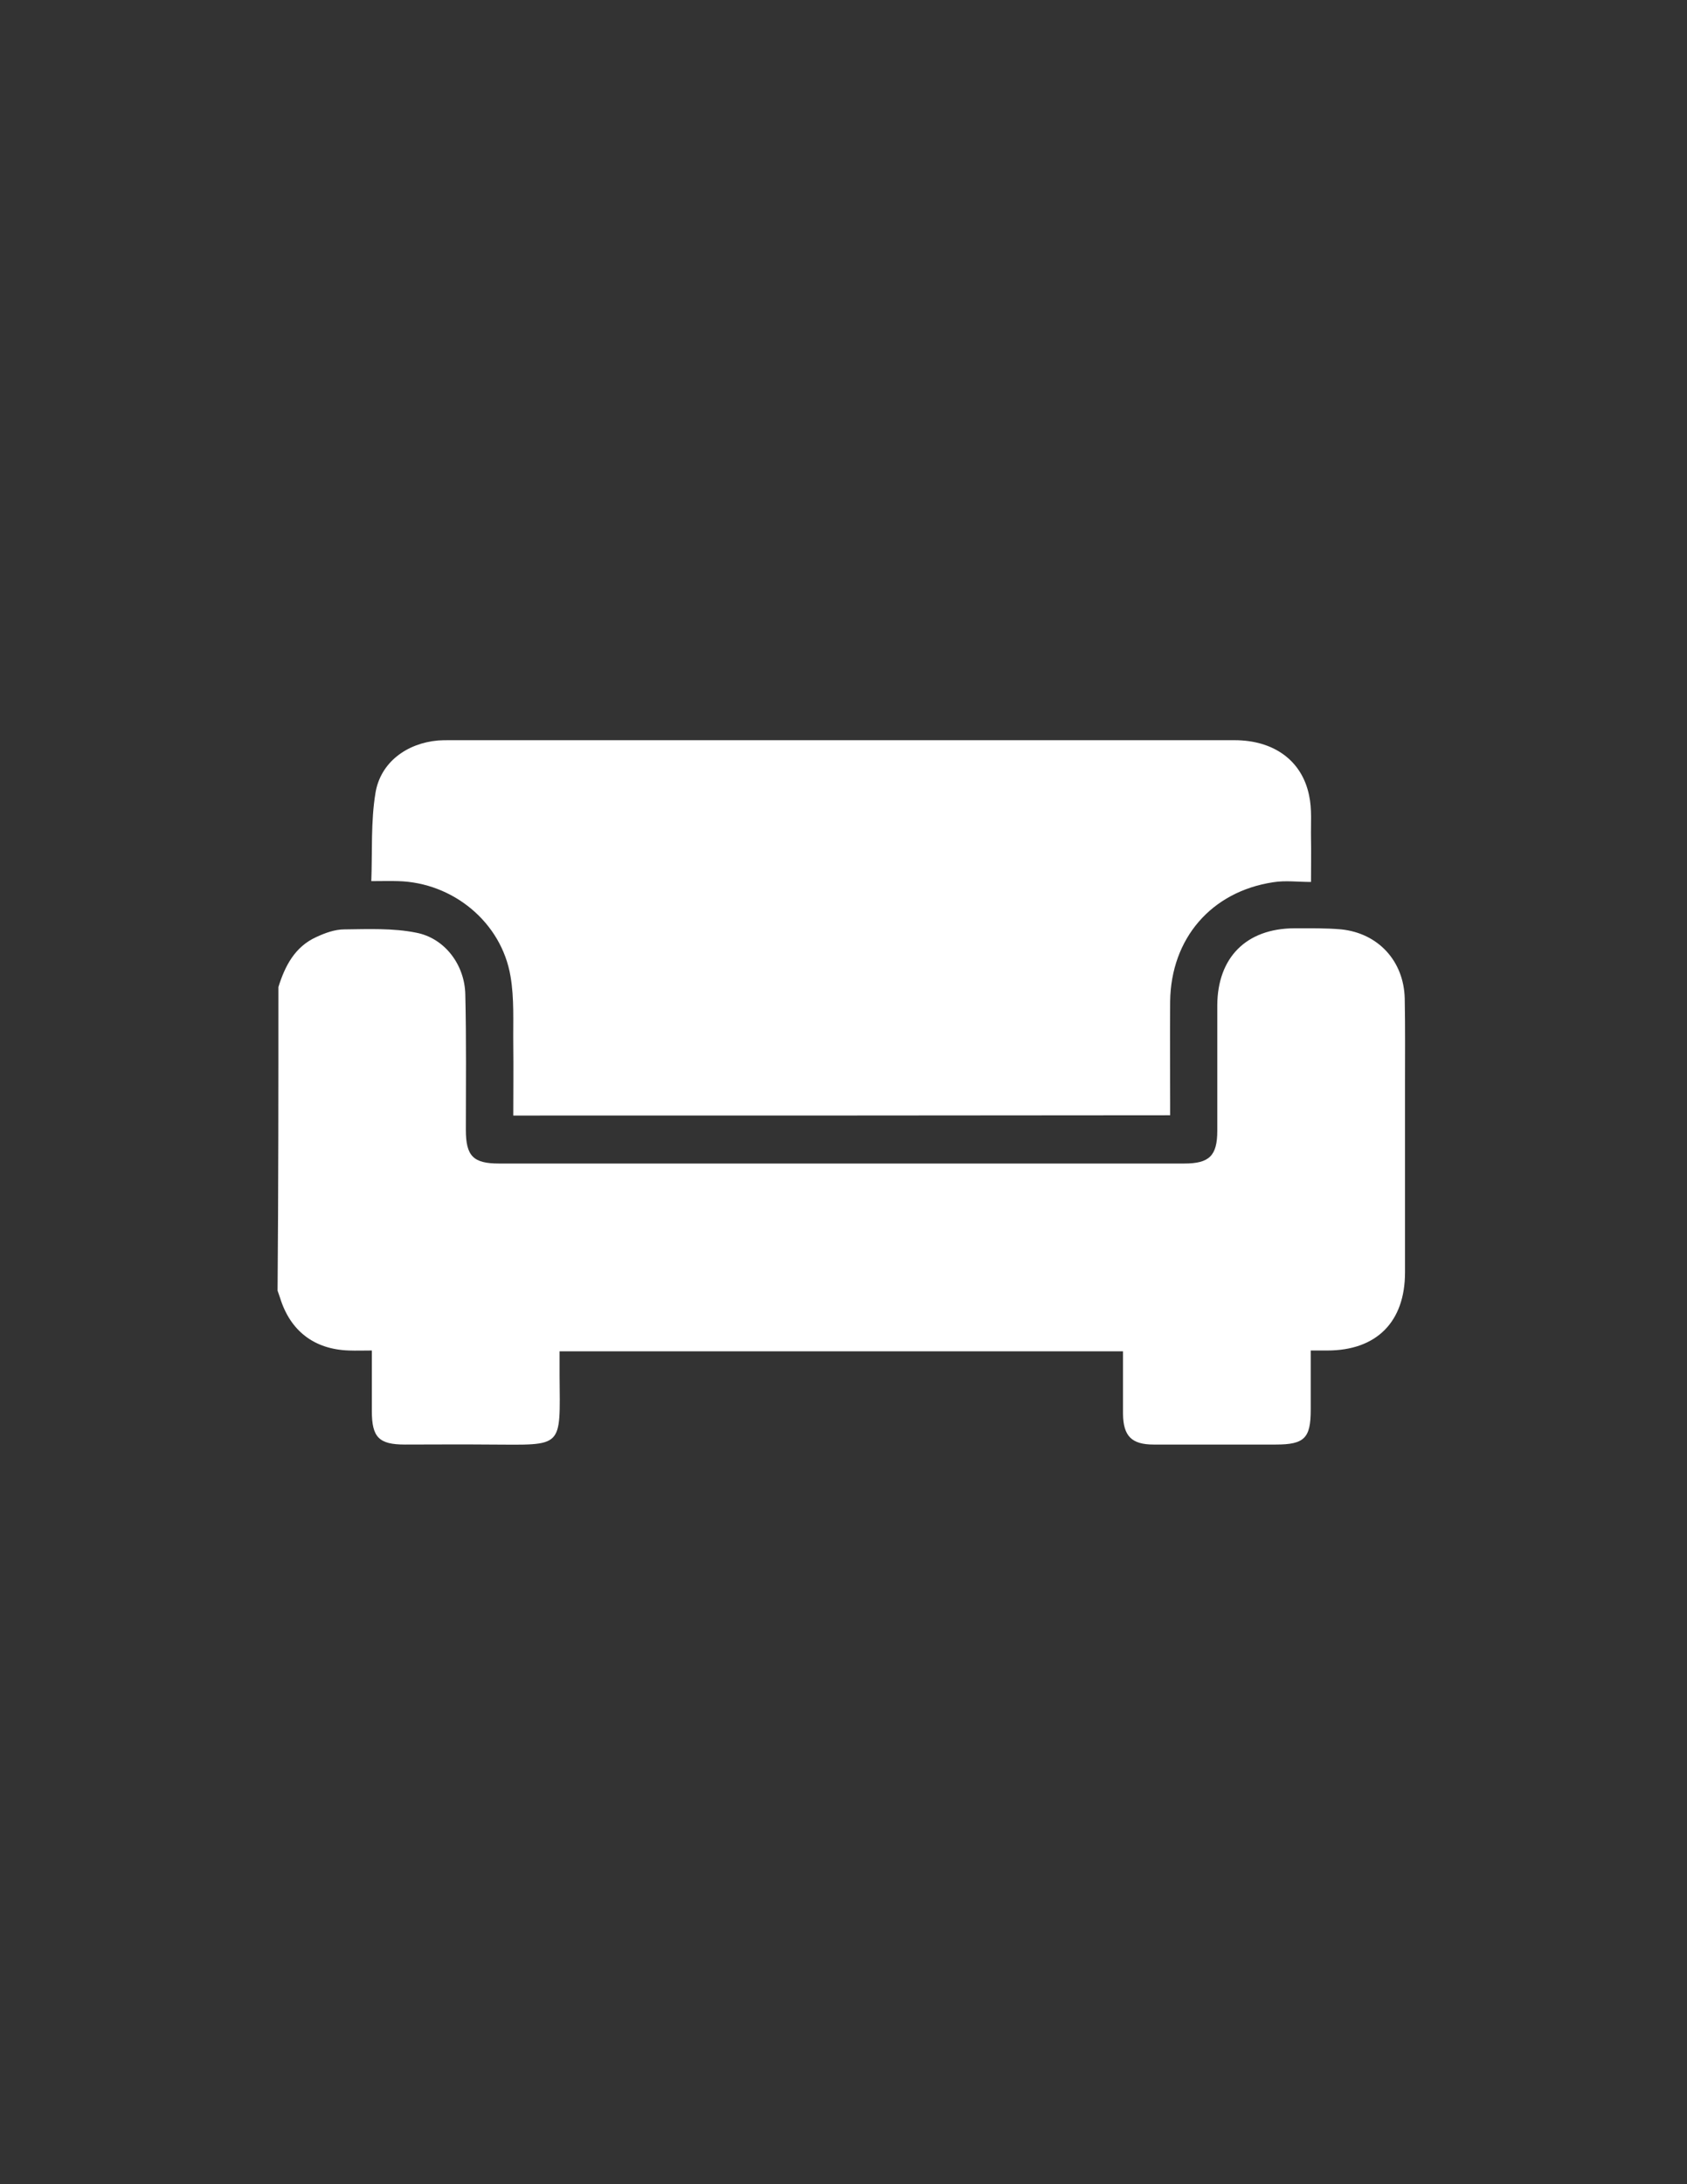
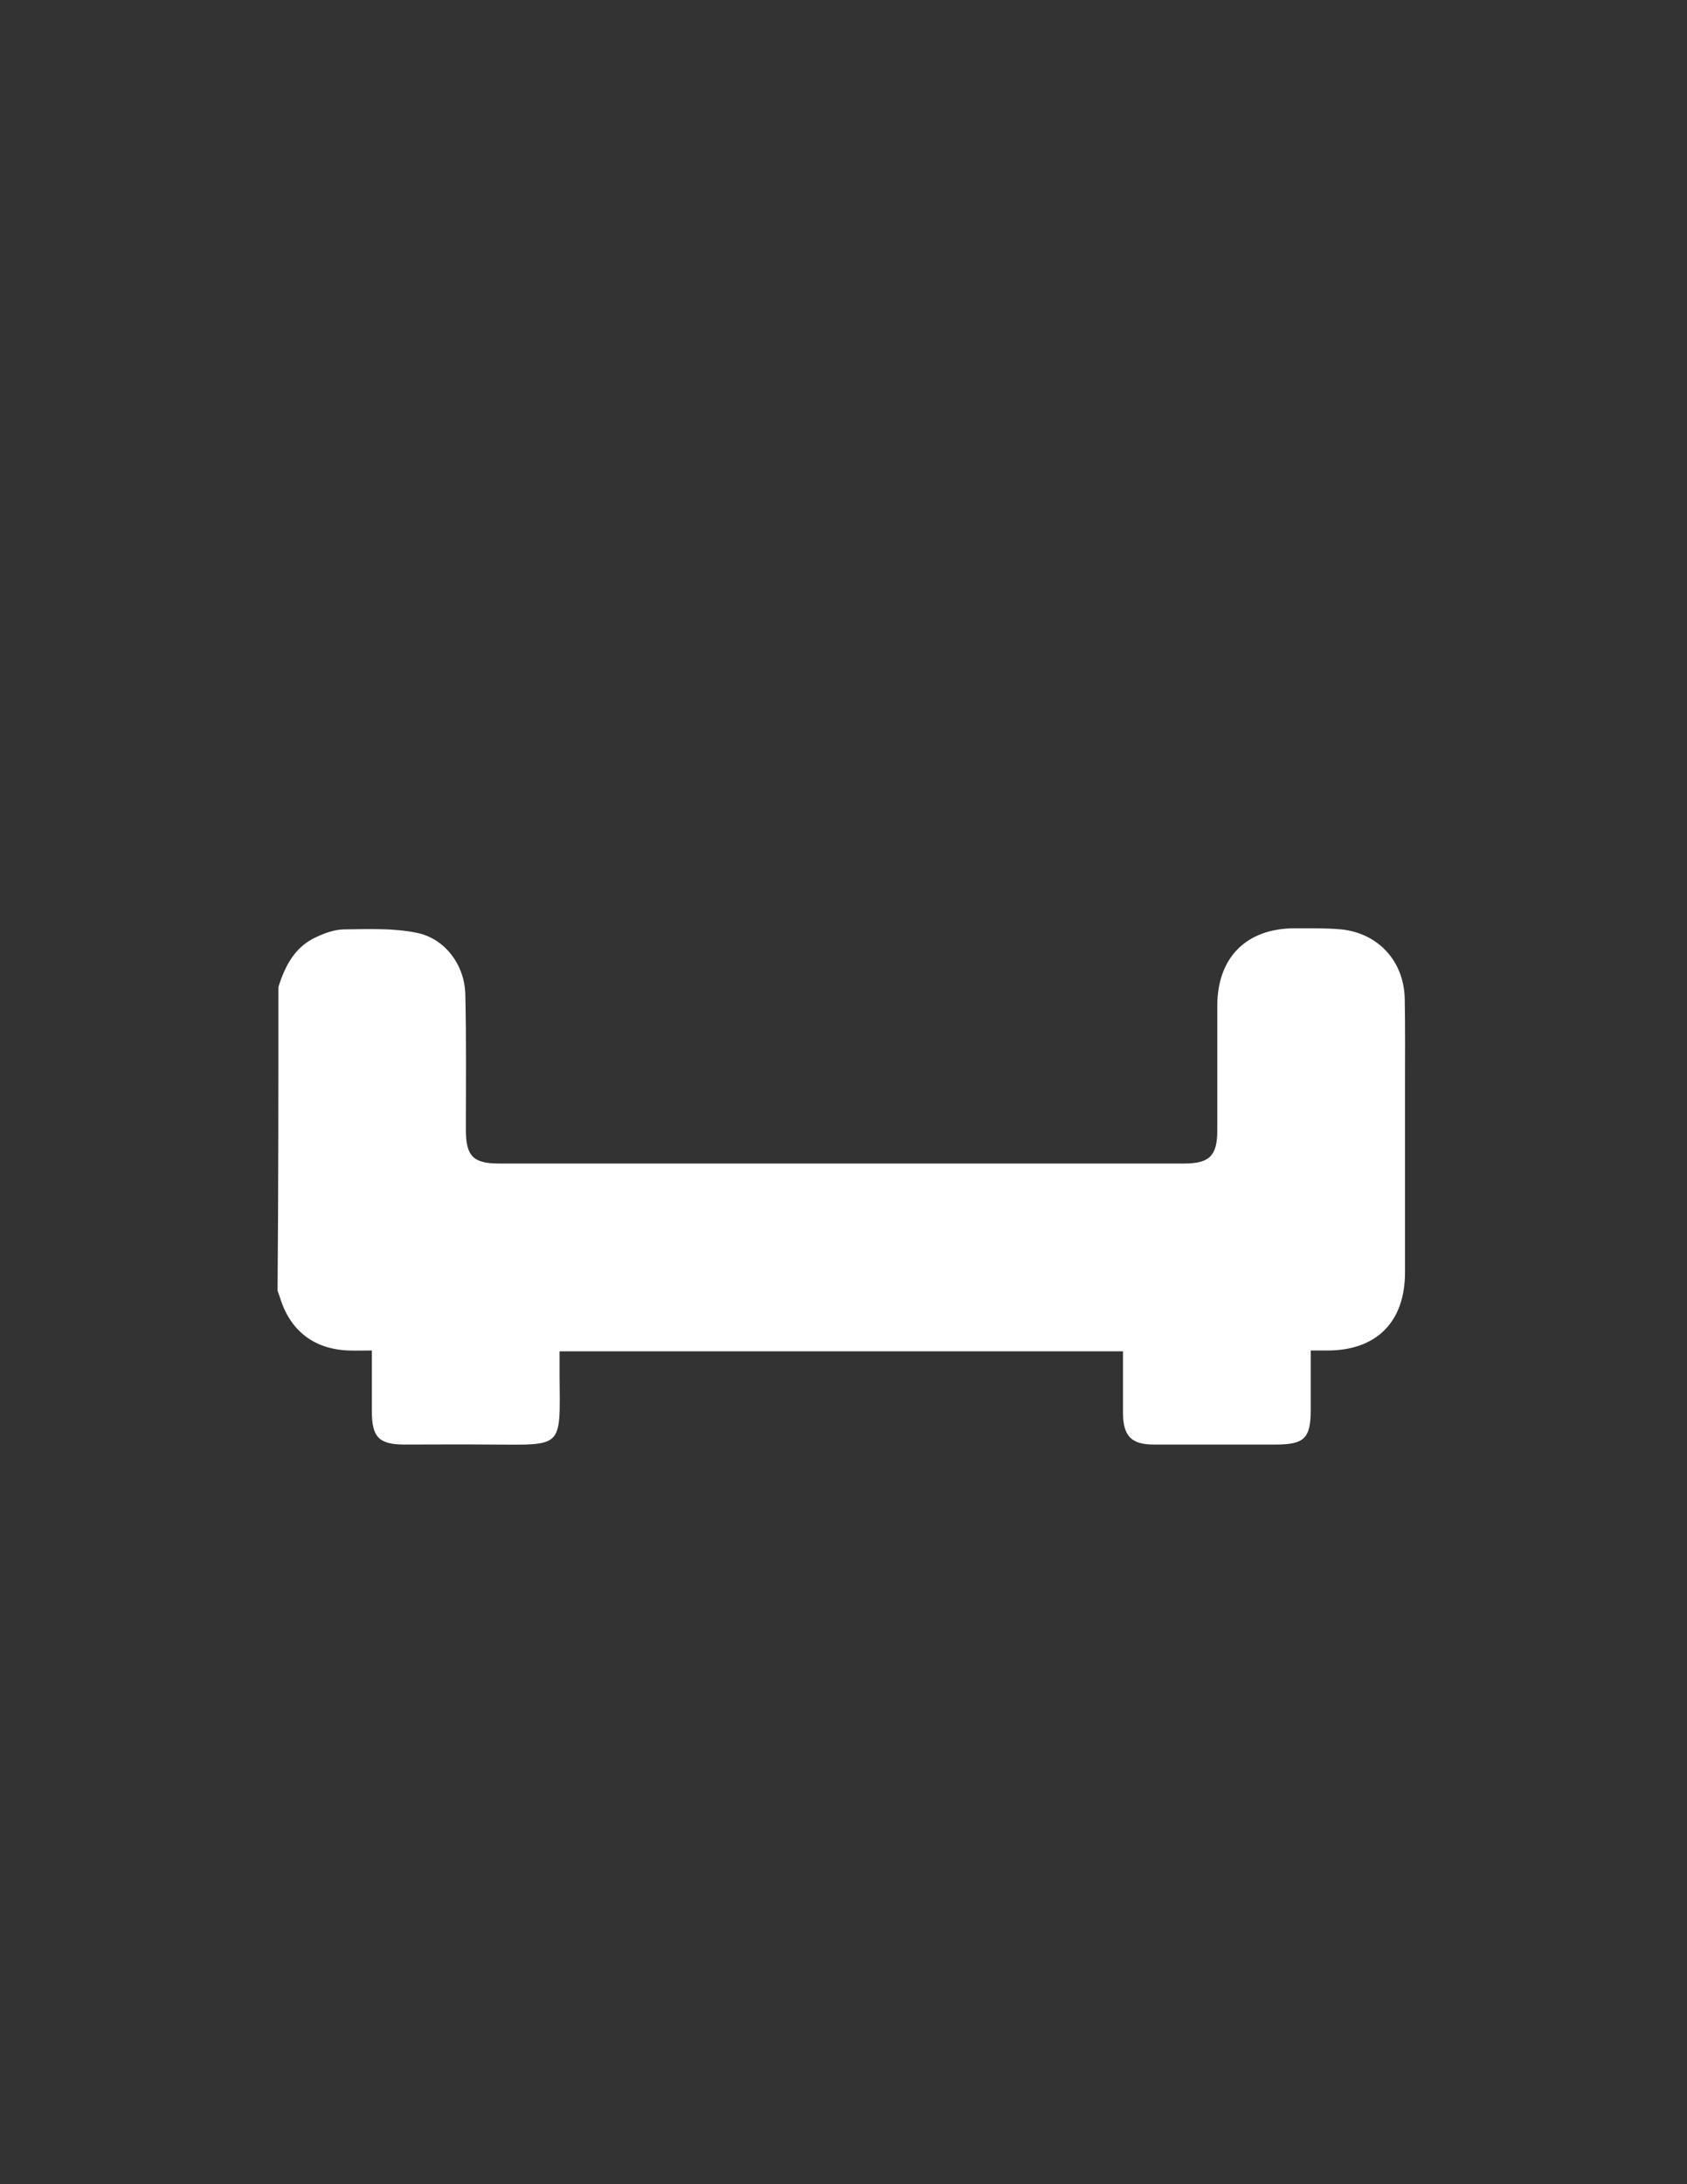
<svg xmlns="http://www.w3.org/2000/svg" version="1.1" id="Layer_1" x="0px" y="0px" viewBox="0 0 612 792" style="enable-background:new 0 0 612 792;" xml:space="preserve">
  <rect x="0" y="0" width="612" height="792" fill="#333333" stroke="none" />
  <g>
    <path fill="#FFFFFF" d="M101,357.9c2.4-7.7,6-14.6,13.7-18.1c3.2-1.5,6.8-2.8,10.2-2.8c8.7-0.1,17.7-0.5,26.1,1.2c10.4,2,17.6,11.7,17.8,22.4   c0.4,16.4,0.2,32.7,0.2,49.1c0,9.5,2.7,12.2,12,12.2c82.9,0,165.8,0,248.6,0c9.1,0,12-2.8,12-11.9c0-15.2,0-30.3,0-45.5   c0.1-17.3,10.5-27.8,27.9-27.9c5.7,0,11.5-0.1,17.1,0.4c13.4,1.4,22.7,11.5,23,25.1c0.2,10.4,0.1,20.8,0.1,31.1   c0,22.7,0,45.5,0,68.2c0,17.9-10.3,28.3-28.2,28.3c-1.8,0-3.7,0-6,0c0,7.5,0,14.5,0,21.5c0,10.3-2.3,12.6-12.7,12.6   c-14.8,0-29.5,0-44.3,0c-8,0-11-3.1-11.1-11.1c0-7.4,0-14.9,0-22.7c-68.1,0-136,0-204.4,0c0,2.9,0,5.7,0,8.6   c0.2,26.9,1.6,25.3-25.4,25.2c-10.2-0.1-20.5,0-30.7,0c-9.4,0-12-2.6-12-12.1c0-7.1,0-14.3,0-22c-3.1,0-5.7,0.1-8.3,0   c-12.6-0.4-21.3-7.1-25-19.1c-0.3-0.9-0.6-1.7-0.9-2.6C101,431.3,101,394.6,101,357.9z" />
-     <path fill="#FFFFFF" d="M186.2,404.5c0-8.8,0.1-17.3,0-25.8c-0.1-8.2,0.4-16.6-1-24.7c-3.3-19.6-20.9-34-40.8-34.5c-2.9-0.1-5.8,0-9.7,0   c0.4-10.8-0.2-21.6,1.5-31.9c1.8-11.2,11.4-18.1,22.7-19.1c1.3-0.1,2.7-0.1,4-0.1c95,0,190,0,285,0c14.1,0,24.4,7.3,27,20   c1.1,5,0.6,10.3,0.7,15.5c0.1,5,0,10.1,0,15.9c-4.8,0-9.3-0.6-13.7,0.1c-22.5,3.4-37.1,20.4-37.4,43.2c-0.1,12.2,0,24.5,0,36.7   c0,1.4,0,2.9,0,4.6C345.1,404.5,266,404.5,186.2,404.5z" />
  </g>
</svg>